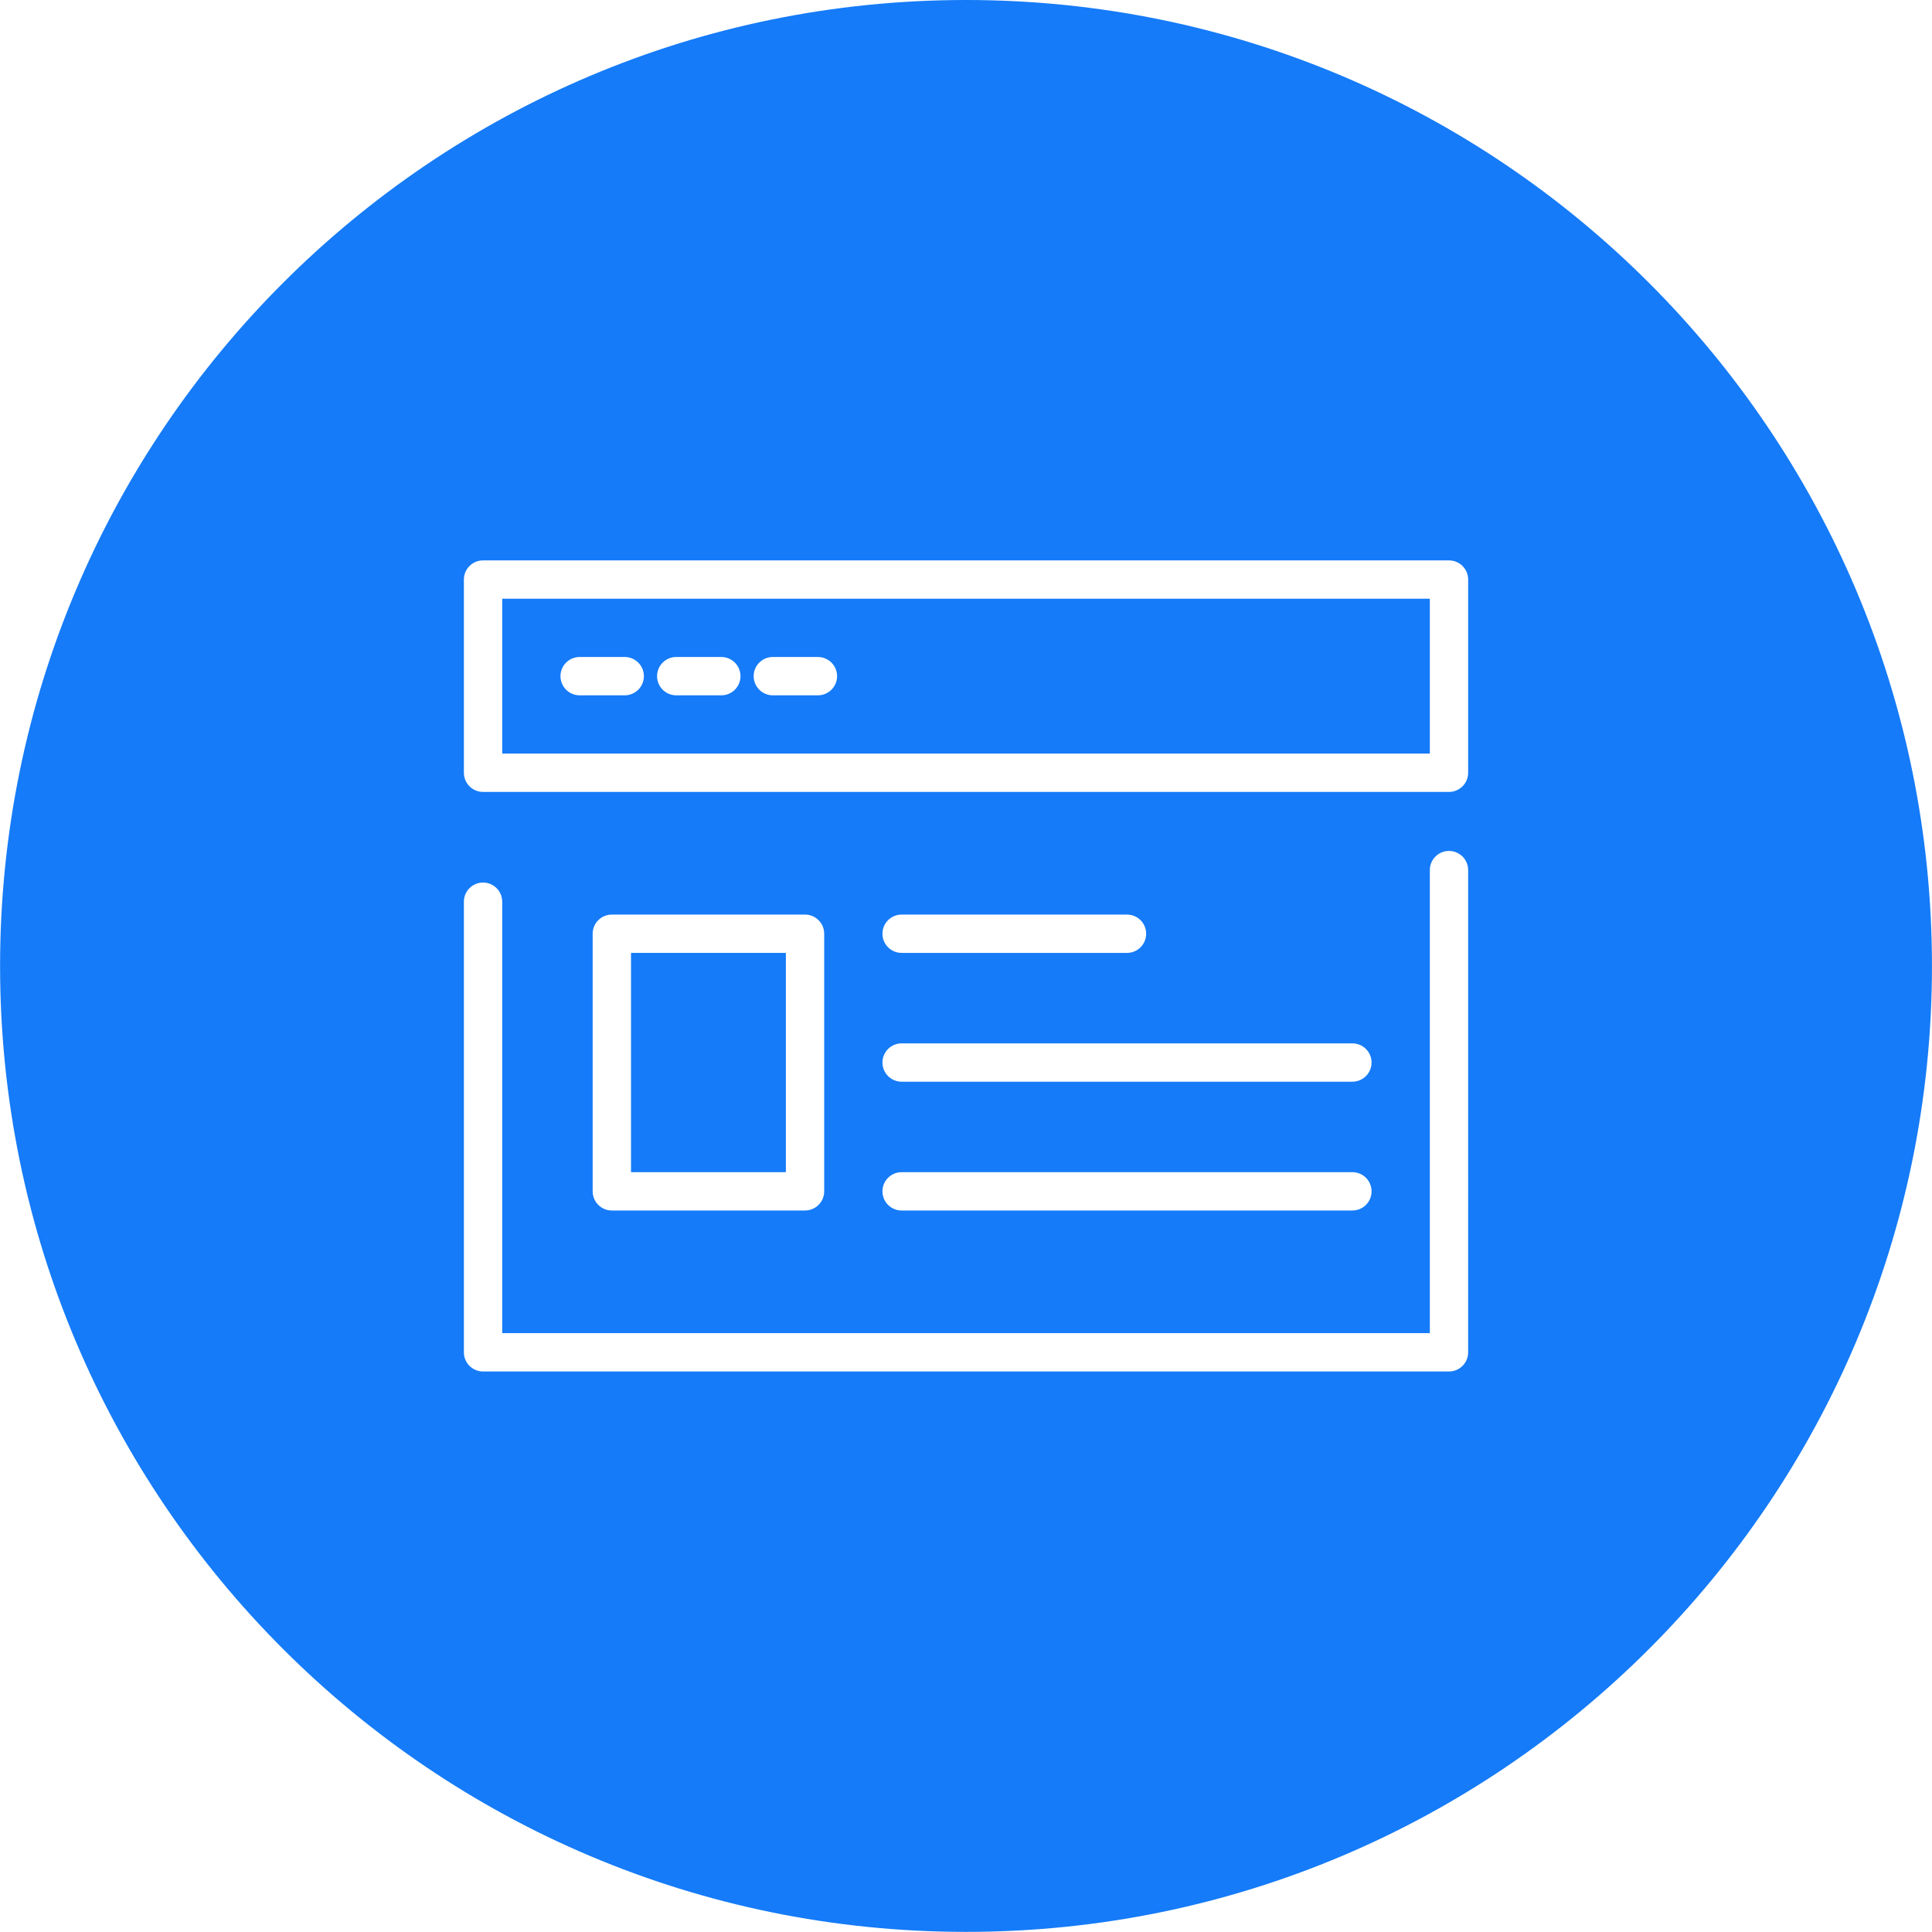
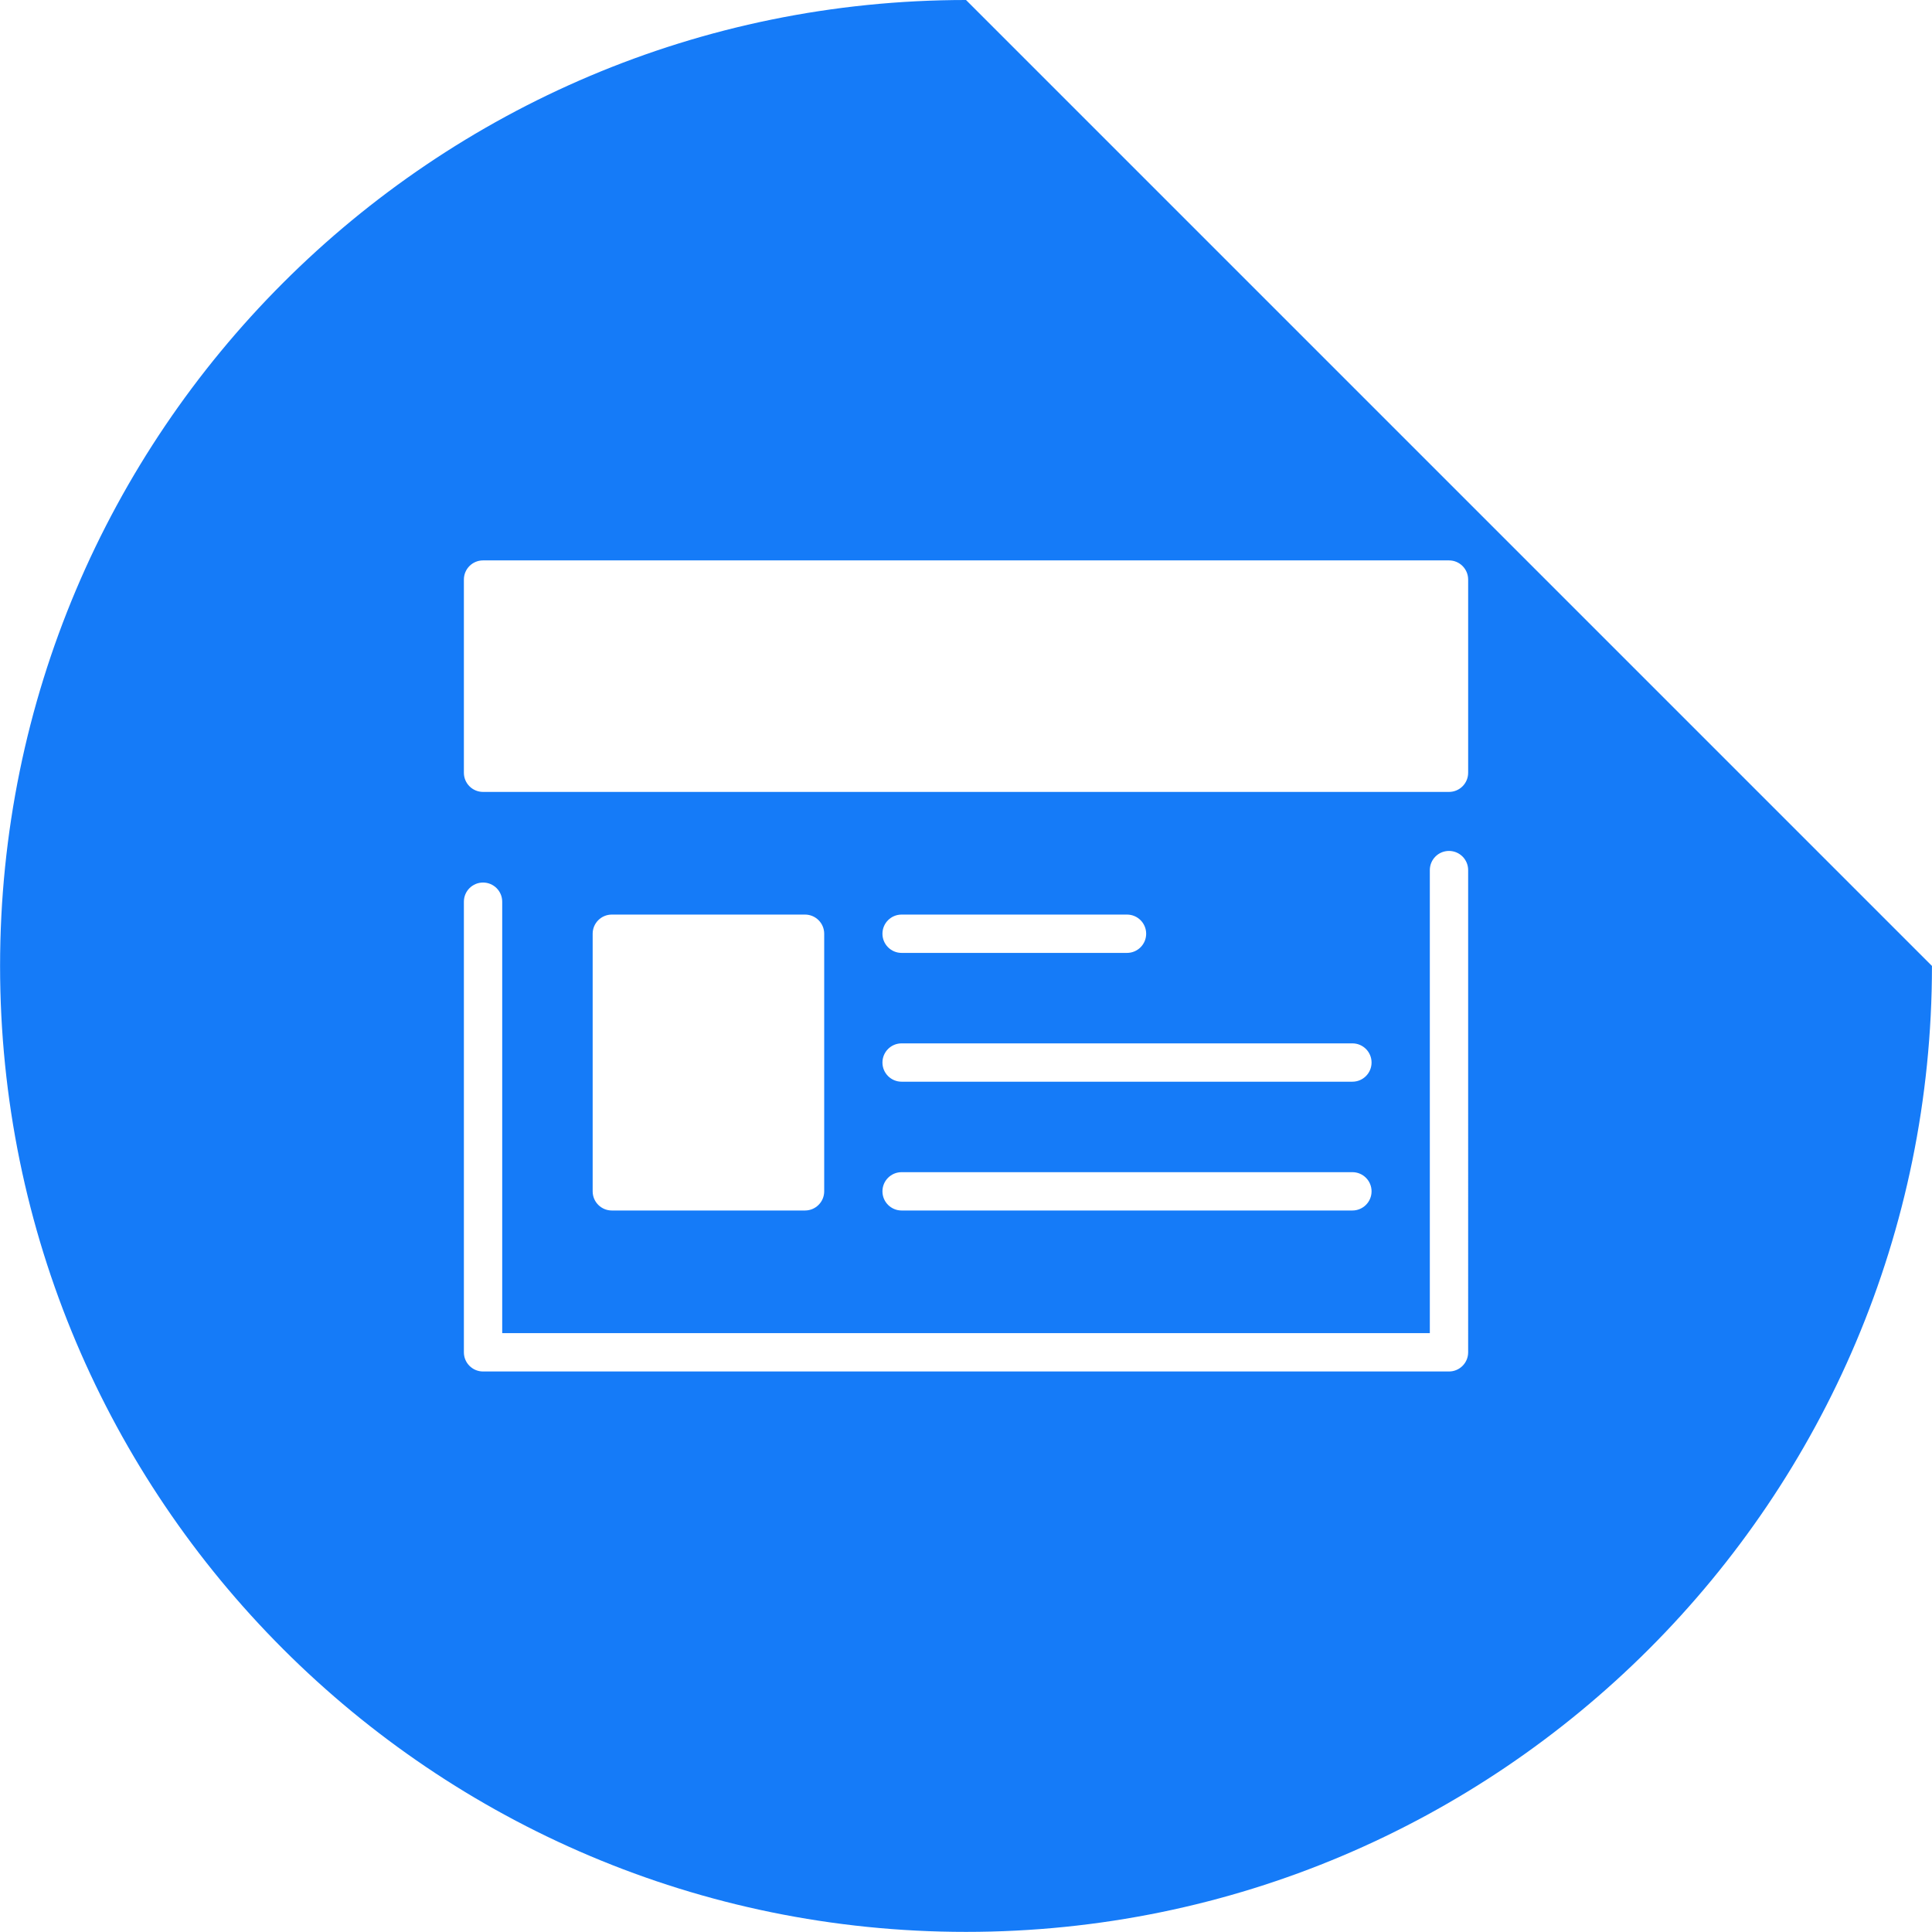
<svg xmlns="http://www.w3.org/2000/svg" version="1.1" id="图层_1" x="0px" y="0px" width="100.006px" height="100.006px" viewBox="0 0 100.006 100.006" enable-background="new 0 0 100.006 100.006" xml:space="preserve">
-   <path fill="#157BF8" d="M25.996,39.008h48.016v-8.016H25.996V39.008z M40.004,34.008h2.333c0.548,0,0.993,0.444,0.993,0.992  c0,0.548-0.445,0.992-0.993,0.992h-2.333c-0.548,0-0.992-0.444-0.992-0.992C39.012,34.452,39.456,34.008,40.004,34.008   M35.004,34.008h2.333c0.548,0,0.993,0.444,0.993,0.992c0,0.548-0.445,0.992-0.993,0.992h-2.333c-0.548,0-0.992-0.444-0.992-0.992  C34.012,34.452,34.456,34.008,35.004,34.008 M30.004,34.008h2.333c0.548,0,0.993,0.444,0.993,0.992c0,0.548-0.445,0.992-0.993,0.992  h-2.333c-0.548,0-0.992-0.444-0.992-0.992C29.012,34.452,29.456,34.008,30.004,34.008" />
-   <rect x="32.663" y="49.325" fill="#157BF8" width="8.016" height="11.35" />
-   <path fill="#157BF8" d="M50.004,0c-27.613,0-50,22.386-50,50c0,27.614,22.387,50,50,50c27.614,0,50-22.386,50-50  C100.004,22.386,77.618,0,50.004,0 M75.996,70c0,0.548-0.444,0.992-0.992,0.992h-50c-0.548,0-0.992-0.444-0.992-0.992V46.675  c0-0.548,0.444-0.992,0.992-0.992c0.548,0,0.992,0.444,0.992,0.992v22.333h48.016V45.039c0-0.548,0.444-0.992,0.992-0.992  c0.548,0,0.992,0.444,0.992,0.992V70z M30.678,61.667V48.333c0-0.548,0.444-0.992,0.992-0.992h10c0.548,0,0.993,0.444,0.993,0.992  v13.334c0,0.548-0.445,0.992-0.993,0.992h-10C31.122,62.659,30.678,62.215,30.678,61.667 M46.67,54.008h23.334  c0.548,0,0.992,0.444,0.992,0.992c0,0.548-0.444,0.992-0.992,0.992H46.67c-0.548,0-0.992-0.444-0.992-0.992  C45.678,54.452,46.122,54.008,46.67,54.008 M45.678,48.333c0-0.548,0.444-0.992,0.992-0.992h11.667c0.548,0,0.992,0.444,0.992,0.992  c0,0.548-0.444,0.992-0.992,0.992H46.67C46.122,49.325,45.678,48.881,45.678,48.333 M46.67,60.675h23.334  c0.548,0,0.992,0.444,0.992,0.992c0,0.548-0.444,0.992-0.992,0.992H46.67c-0.548,0-0.992-0.444-0.992-0.992  C45.678,61.119,46.122,60.675,46.67,60.675 M75.996,40c0,0.548-0.444,0.992-0.992,0.992h-50c-0.548,0-0.992-0.444-0.992-0.992V30  c0-0.548,0.444-0.992,0.992-0.992h50c0.548,0,0.992,0.444,0.992,0.992V40z" />
+   <path fill="#157BF8" d="M50.004,0c-27.613,0-50,22.386-50,50c0,27.614,22.387,50,50,50c27.614,0,50-22.386,50-50  M75.996,70c0,0.548-0.444,0.992-0.992,0.992h-50c-0.548,0-0.992-0.444-0.992-0.992V46.675  c0-0.548,0.444-0.992,0.992-0.992c0.548,0,0.992,0.444,0.992,0.992v22.333h48.016V45.039c0-0.548,0.444-0.992,0.992-0.992  c0.548,0,0.992,0.444,0.992,0.992V70z M30.678,61.667V48.333c0-0.548,0.444-0.992,0.992-0.992h10c0.548,0,0.993,0.444,0.993,0.992  v13.334c0,0.548-0.445,0.992-0.993,0.992h-10C31.122,62.659,30.678,62.215,30.678,61.667 M46.67,54.008h23.334  c0.548,0,0.992,0.444,0.992,0.992c0,0.548-0.444,0.992-0.992,0.992H46.67c-0.548,0-0.992-0.444-0.992-0.992  C45.678,54.452,46.122,54.008,46.67,54.008 M45.678,48.333c0-0.548,0.444-0.992,0.992-0.992h11.667c0.548,0,0.992,0.444,0.992,0.992  c0,0.548-0.444,0.992-0.992,0.992H46.67C46.122,49.325,45.678,48.881,45.678,48.333 M46.67,60.675h23.334  c0.548,0,0.992,0.444,0.992,0.992c0,0.548-0.444,0.992-0.992,0.992H46.67c-0.548,0-0.992-0.444-0.992-0.992  C45.678,61.119,46.122,60.675,46.67,60.675 M75.996,40c0,0.548-0.444,0.992-0.992,0.992h-50c-0.548,0-0.992-0.444-0.992-0.992V30  c0-0.548,0.444-0.992,0.992-0.992h50c0.548,0,0.992,0.444,0.992,0.992V40z" />
</svg>